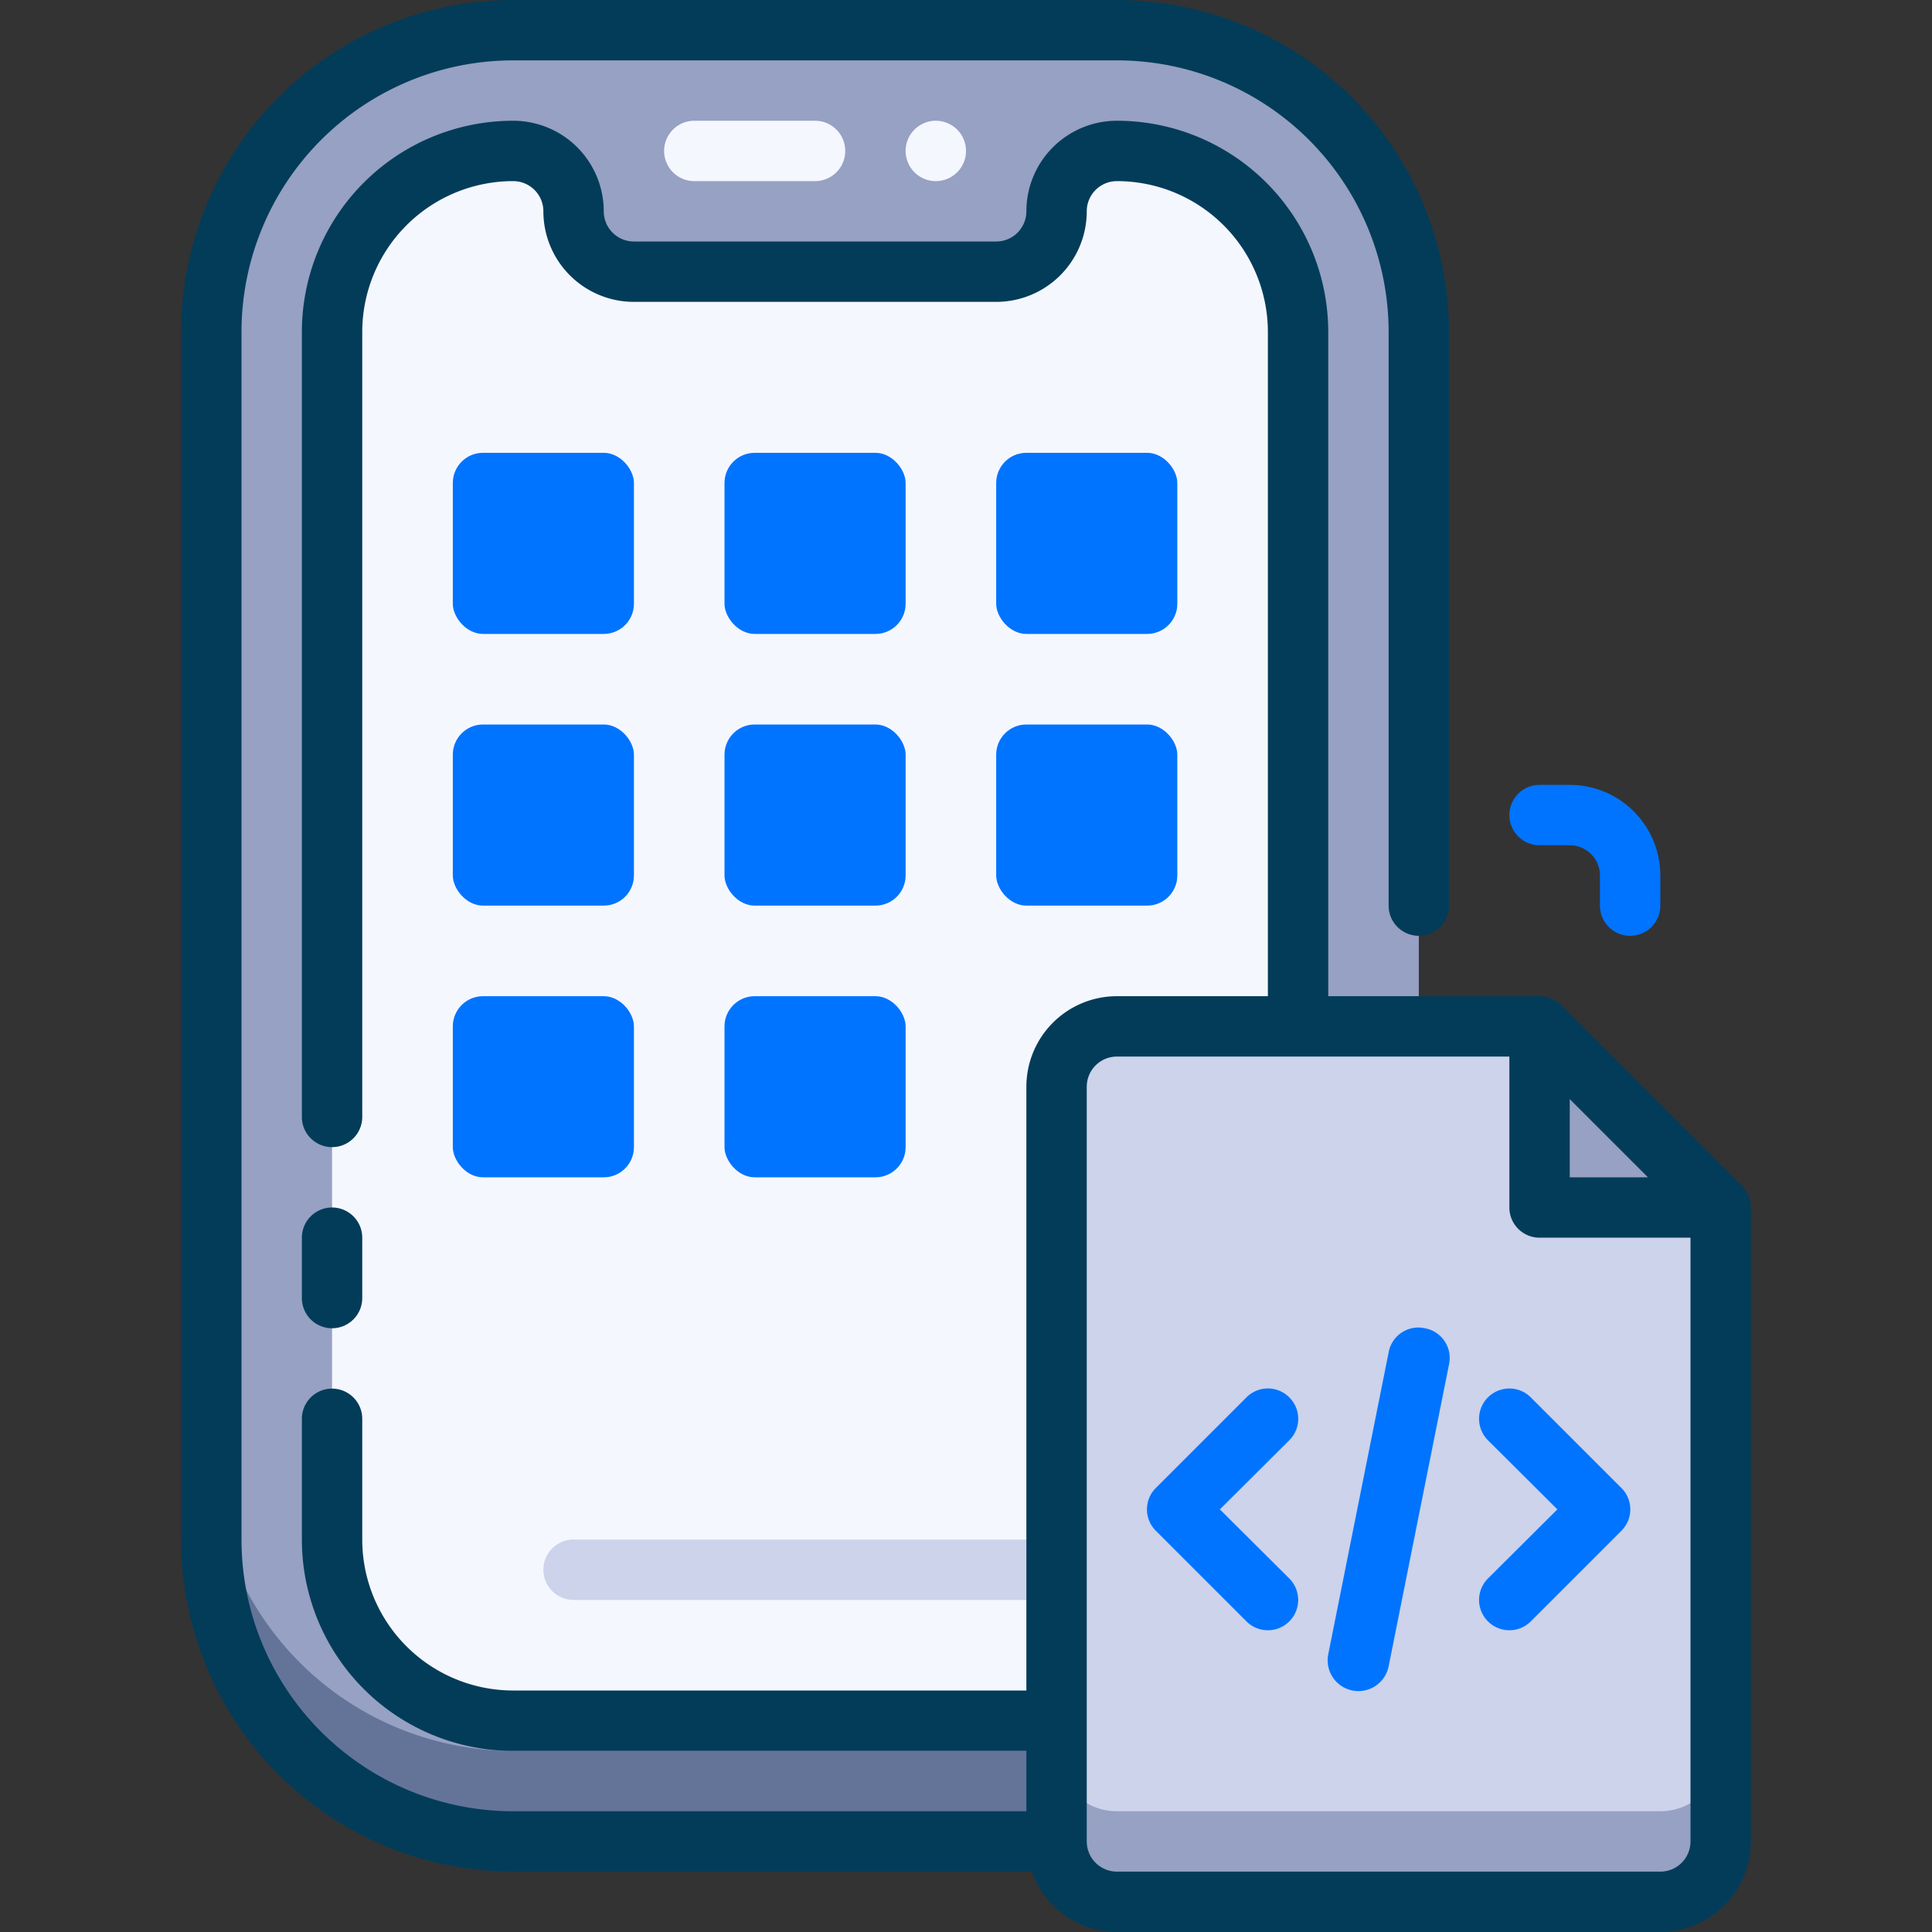
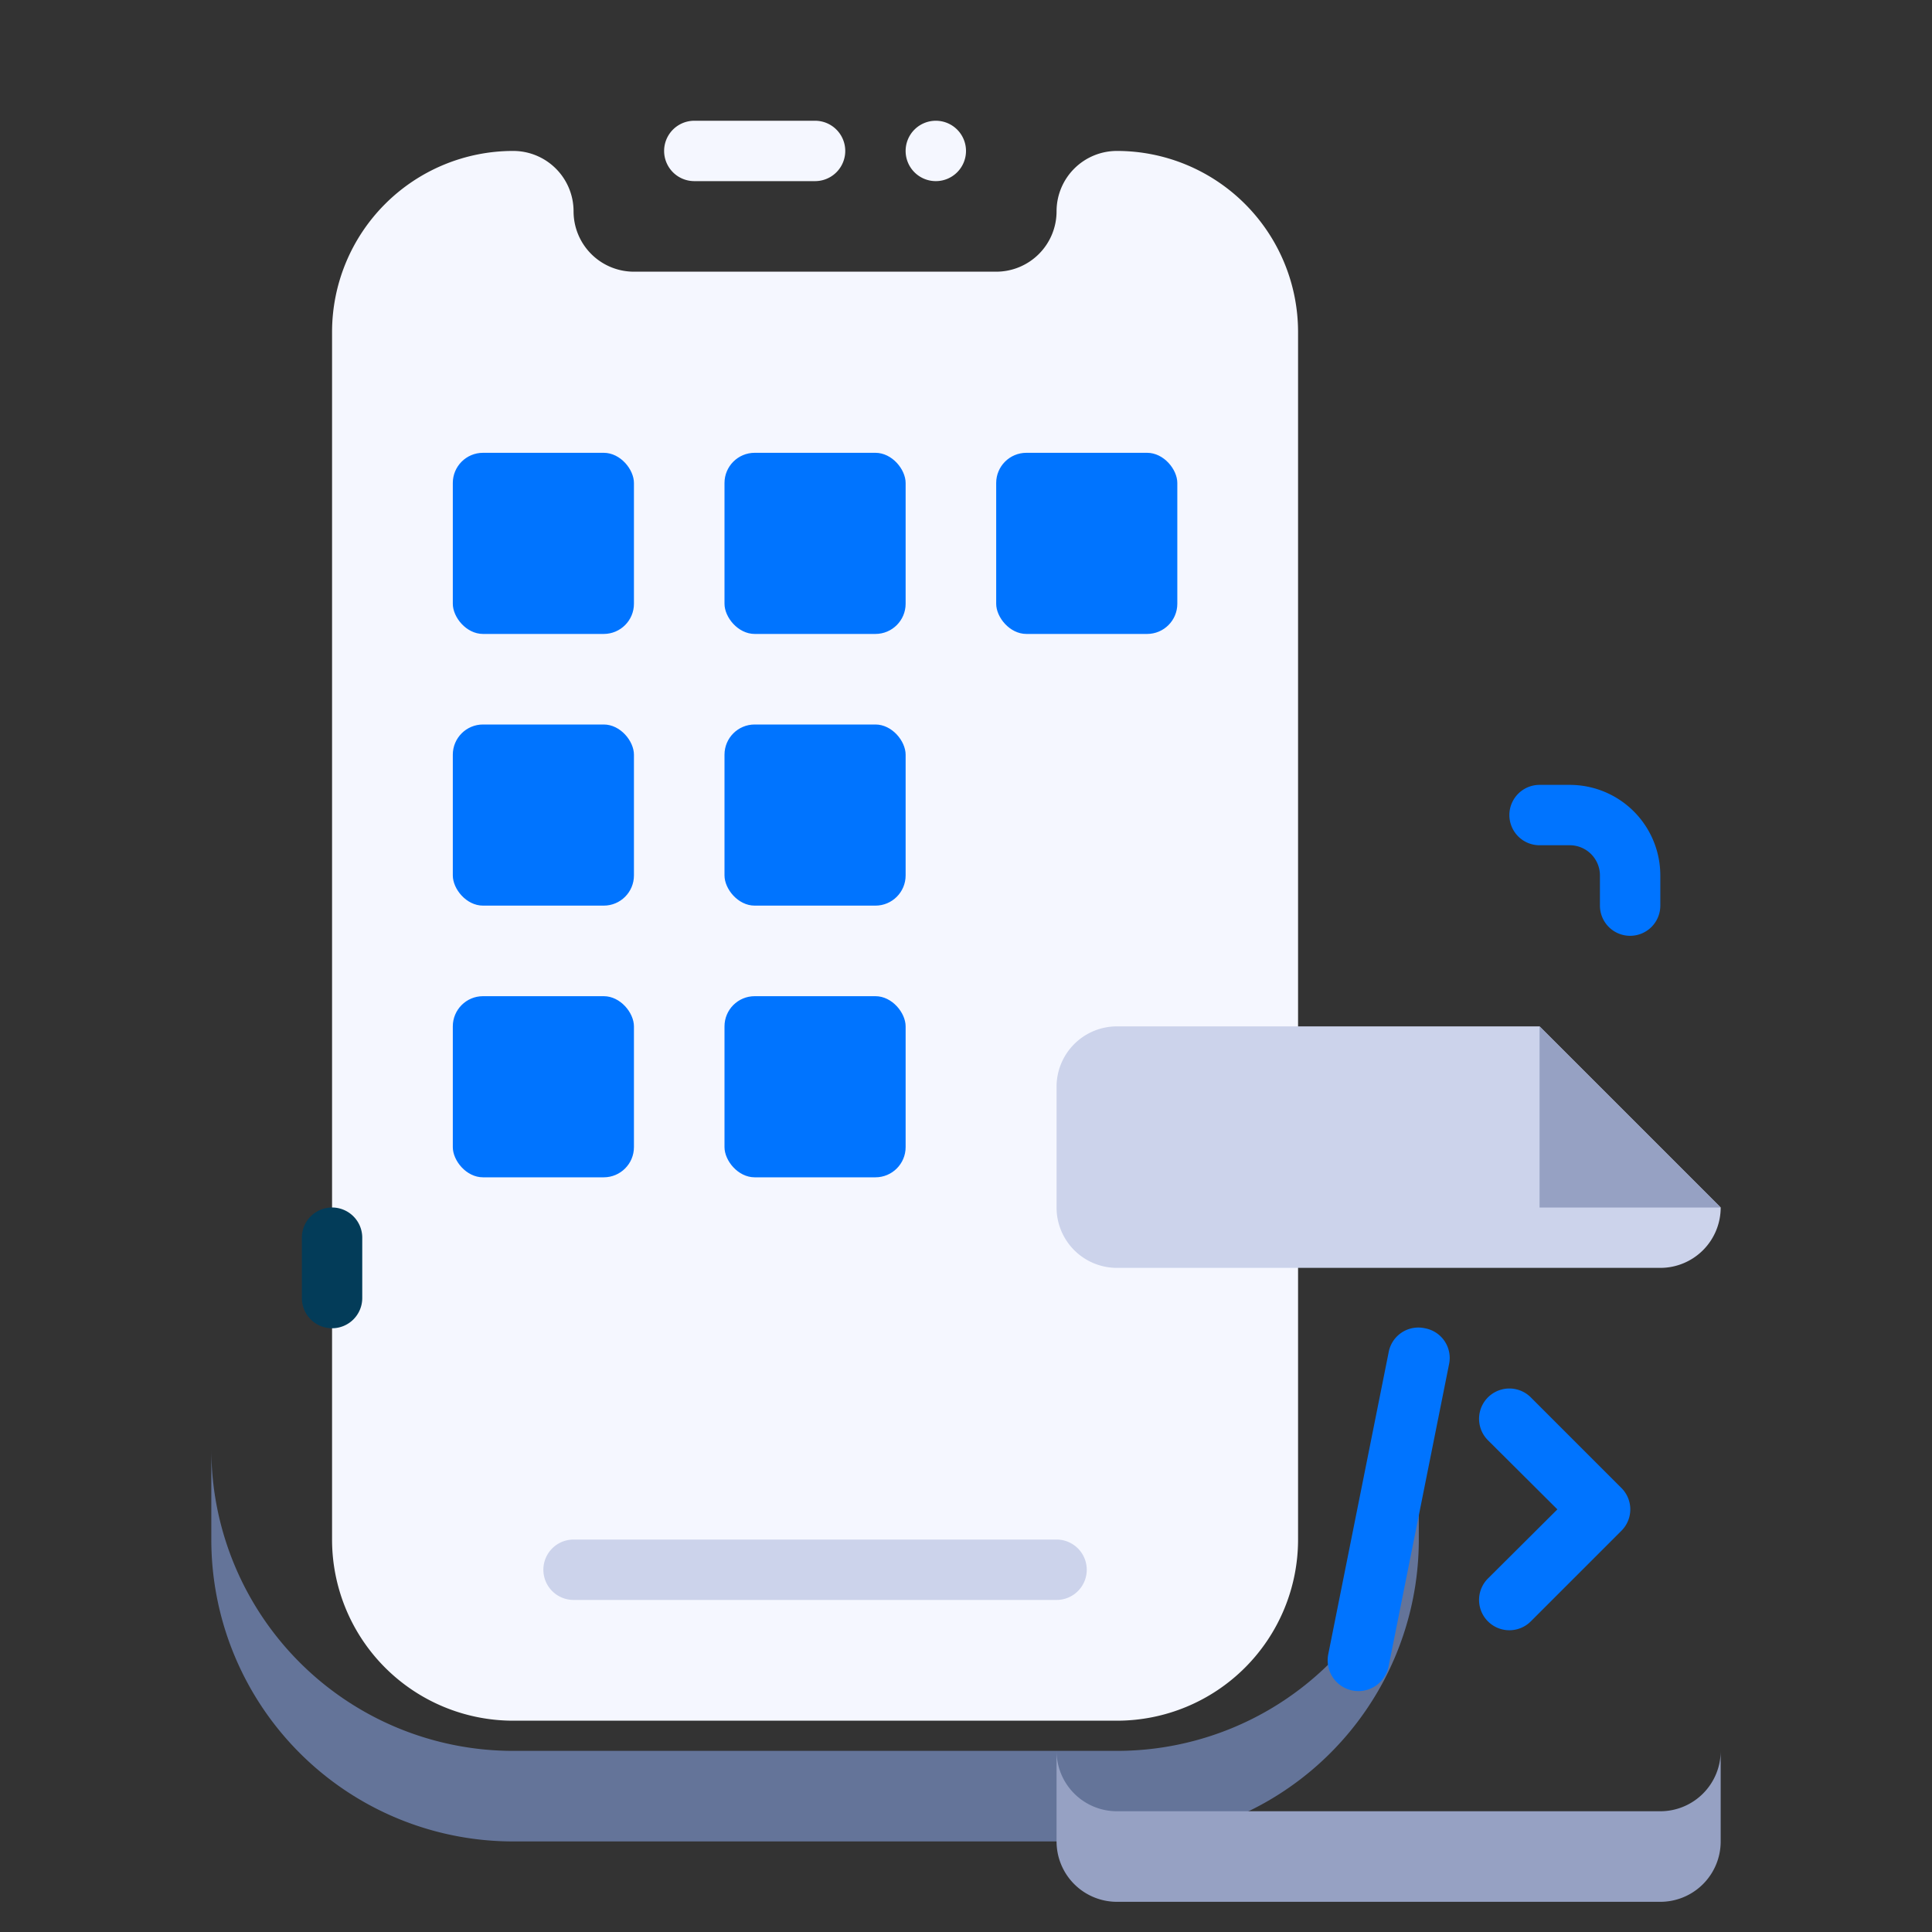
<svg xmlns="http://www.w3.org/2000/svg" viewBox="0 0 64 64">
  <rect x="0" y="0" width="64" height="64" fill="#333333" stroke="none" />
  <defs>
    <style>.cls-1{fill:#96a1c3;}.cls-2{fill:#647499;}.cls-3{fill:#f5f7ff;}.cls-4{fill:#ccd3eb;}.cls-5{fill:#0074ff;}.cls-6{fill:#033c59;}</style>
  </defs>
  <title>24. Mobile App</title>
  <g id="_24._Mobile_App" data-name="24. Mobile App">
-     <rect class="cls-1" x="7" y="1" width="40" height="60" rx="10" />
    <path class="cls-2" d="M37,58H17A10,10,0,0,1,7,48v3A10,10,0,0,0,17,61H37A10,10,0,0,0,47,51V48A10,10,0,0,1,37,58Z" />
    <path class="cls-3" d="M43,11V51a6,6,0,0,1-6,6H17a6,6,0,0,1-6-6V11a6,6,0,0,1,6-6,2,2,0,0,1,2,2,2,2,0,0,0,2,2H33a2,2,0,0,0,2-2,2,2,0,0,1,2-2A6,6,0,0,1,43,11Z" />
    <path class="cls-3" d="M27,4H23a1,1,0,0,0,0,2h4a1,1,0,0,0,0-2Z" />
    <path class="cls-3" d="M31,4a1,1,0,1,0,1,1A1,1,0,0,0,31,4Z" />
    <path class="cls-4" d="M35,53H19a1,1,0,0,1,0-2H35a1,1,0,0,1,0,2Z" />
-     <path class="cls-4" d="M57,40V61a2,2,0,0,1-2,2H37a2,2,0,0,1-2-2V36a2,2,0,0,1,2-2H51Z" />
+     <path class="cls-4" d="M57,40a2,2,0,0,1-2,2H37a2,2,0,0,1-2-2V36a2,2,0,0,1,2-2H51Z" />
    <path class="cls-1" d="M55,60H37a2,2,0,0,1-2-2v3a2,2,0,0,0,2,2H55a2,2,0,0,0,2-2V58A2,2,0,0,1,55,60Z" />
    <rect class="cls-5" x="15" y="15" width="6" height="6" rx="1" />
    <rect class="cls-5" x="33" y="15" width="6" height="6" rx="1" />
    <rect class="cls-5" x="24" y="15" width="6" height="6" rx="1" />
    <rect class="cls-5" x="24" y="33" width="6" height="6" rx="1" />
    <rect class="cls-5" x="15" y="33" width="6" height="6" rx="1" />
    <rect class="cls-5" x="24" y="24" width="6" height="6" rx="1" />
    <rect class="cls-5" x="15" y="24" width="6" height="6" rx="1" />
-     <rect class="cls-5" x="33" y="24" width="6" height="6" rx="1" />
    <polygon class="cls-1" points="57 40 51 40 51 34 57 40" />
    <path class="cls-6" d="M11,44a1,1,0,0,0,1-1V41a1,1,0,0,0-2,0v2A1,1,0,0,0,11,44Z" />
-     <path class="cls-6" d="M57.71,39.29l-6-6A1,1,0,0,0,51,33H44V11a7,7,0,0,0-7-7,3,3,0,0,0-3,3,1,1,0,0,1-1,1H21a1,1,0,0,1-1-1,3,3,0,0,0-3-3,7,7,0,0,0-7,7V37a1,1,0,0,0,2,0V11a5,5,0,0,1,5-5,1,1,0,0,1,1,1,3,3,0,0,0,3,3H33a3,3,0,0,0,3-3,1,1,0,0,1,1-1,5,5,0,0,1,5,5V33H37a3,3,0,0,0-3,3V56H17a5,5,0,0,1-5-5V47a1,1,0,0,0-2,0v4a7,7,0,0,0,7,7H34v2H17a9,9,0,0,1-9-9V11a9,9,0,0,1,9-9H37a9,9,0,0,1,9,9V30a1,1,0,0,0,2,0V11A11,11,0,0,0,37,0H17A11,11,0,0,0,6,11V51A11,11,0,0,0,17,62H34.18A3,3,0,0,0,37,64H55a3,3,0,0,0,3-3V40A1,1,0,0,0,57.71,39.29ZM52,36.41,54.59,39H52ZM56,61a1,1,0,0,1-1,1H37a1,1,0,0,1-1-1V36a1,1,0,0,1,1-1H50v5a1,1,0,0,0,1,1h5Z" />
    <path class="cls-5" d="M54,31a1,1,0,0,1-1-1V29a1,1,0,0,0-1-1H51a1,1,0,0,1,0-2h1a3,3,0,0,1,3,3v1A1,1,0,0,1,54,31Z" />
-     <path class="cls-5" d="M42.71,46.29a1,1,0,0,0-1.42,0l-3,3a1,1,0,0,0,0,1.42l3,3a1,1,0,0,0,1.42-1.42L40.41,50l2.3-2.29A1,1,0,0,0,42.71,46.29Z" />
    <path class="cls-5" d="M53.71,49.29l-3-3a1,1,0,0,0-1.42,1.42L51.59,50l-2.3,2.29a1,1,0,0,0,1.42,1.42l3-3A1,1,0,0,0,53.71,49.29Z" />
    <path class="cls-5" d="M47.2,44A1,1,0,0,0,46,44.8l-2,10a1,1,0,0,0,2,.4l2-10A1,1,0,0,0,47.2,44Z" />
  </g>
</svg>